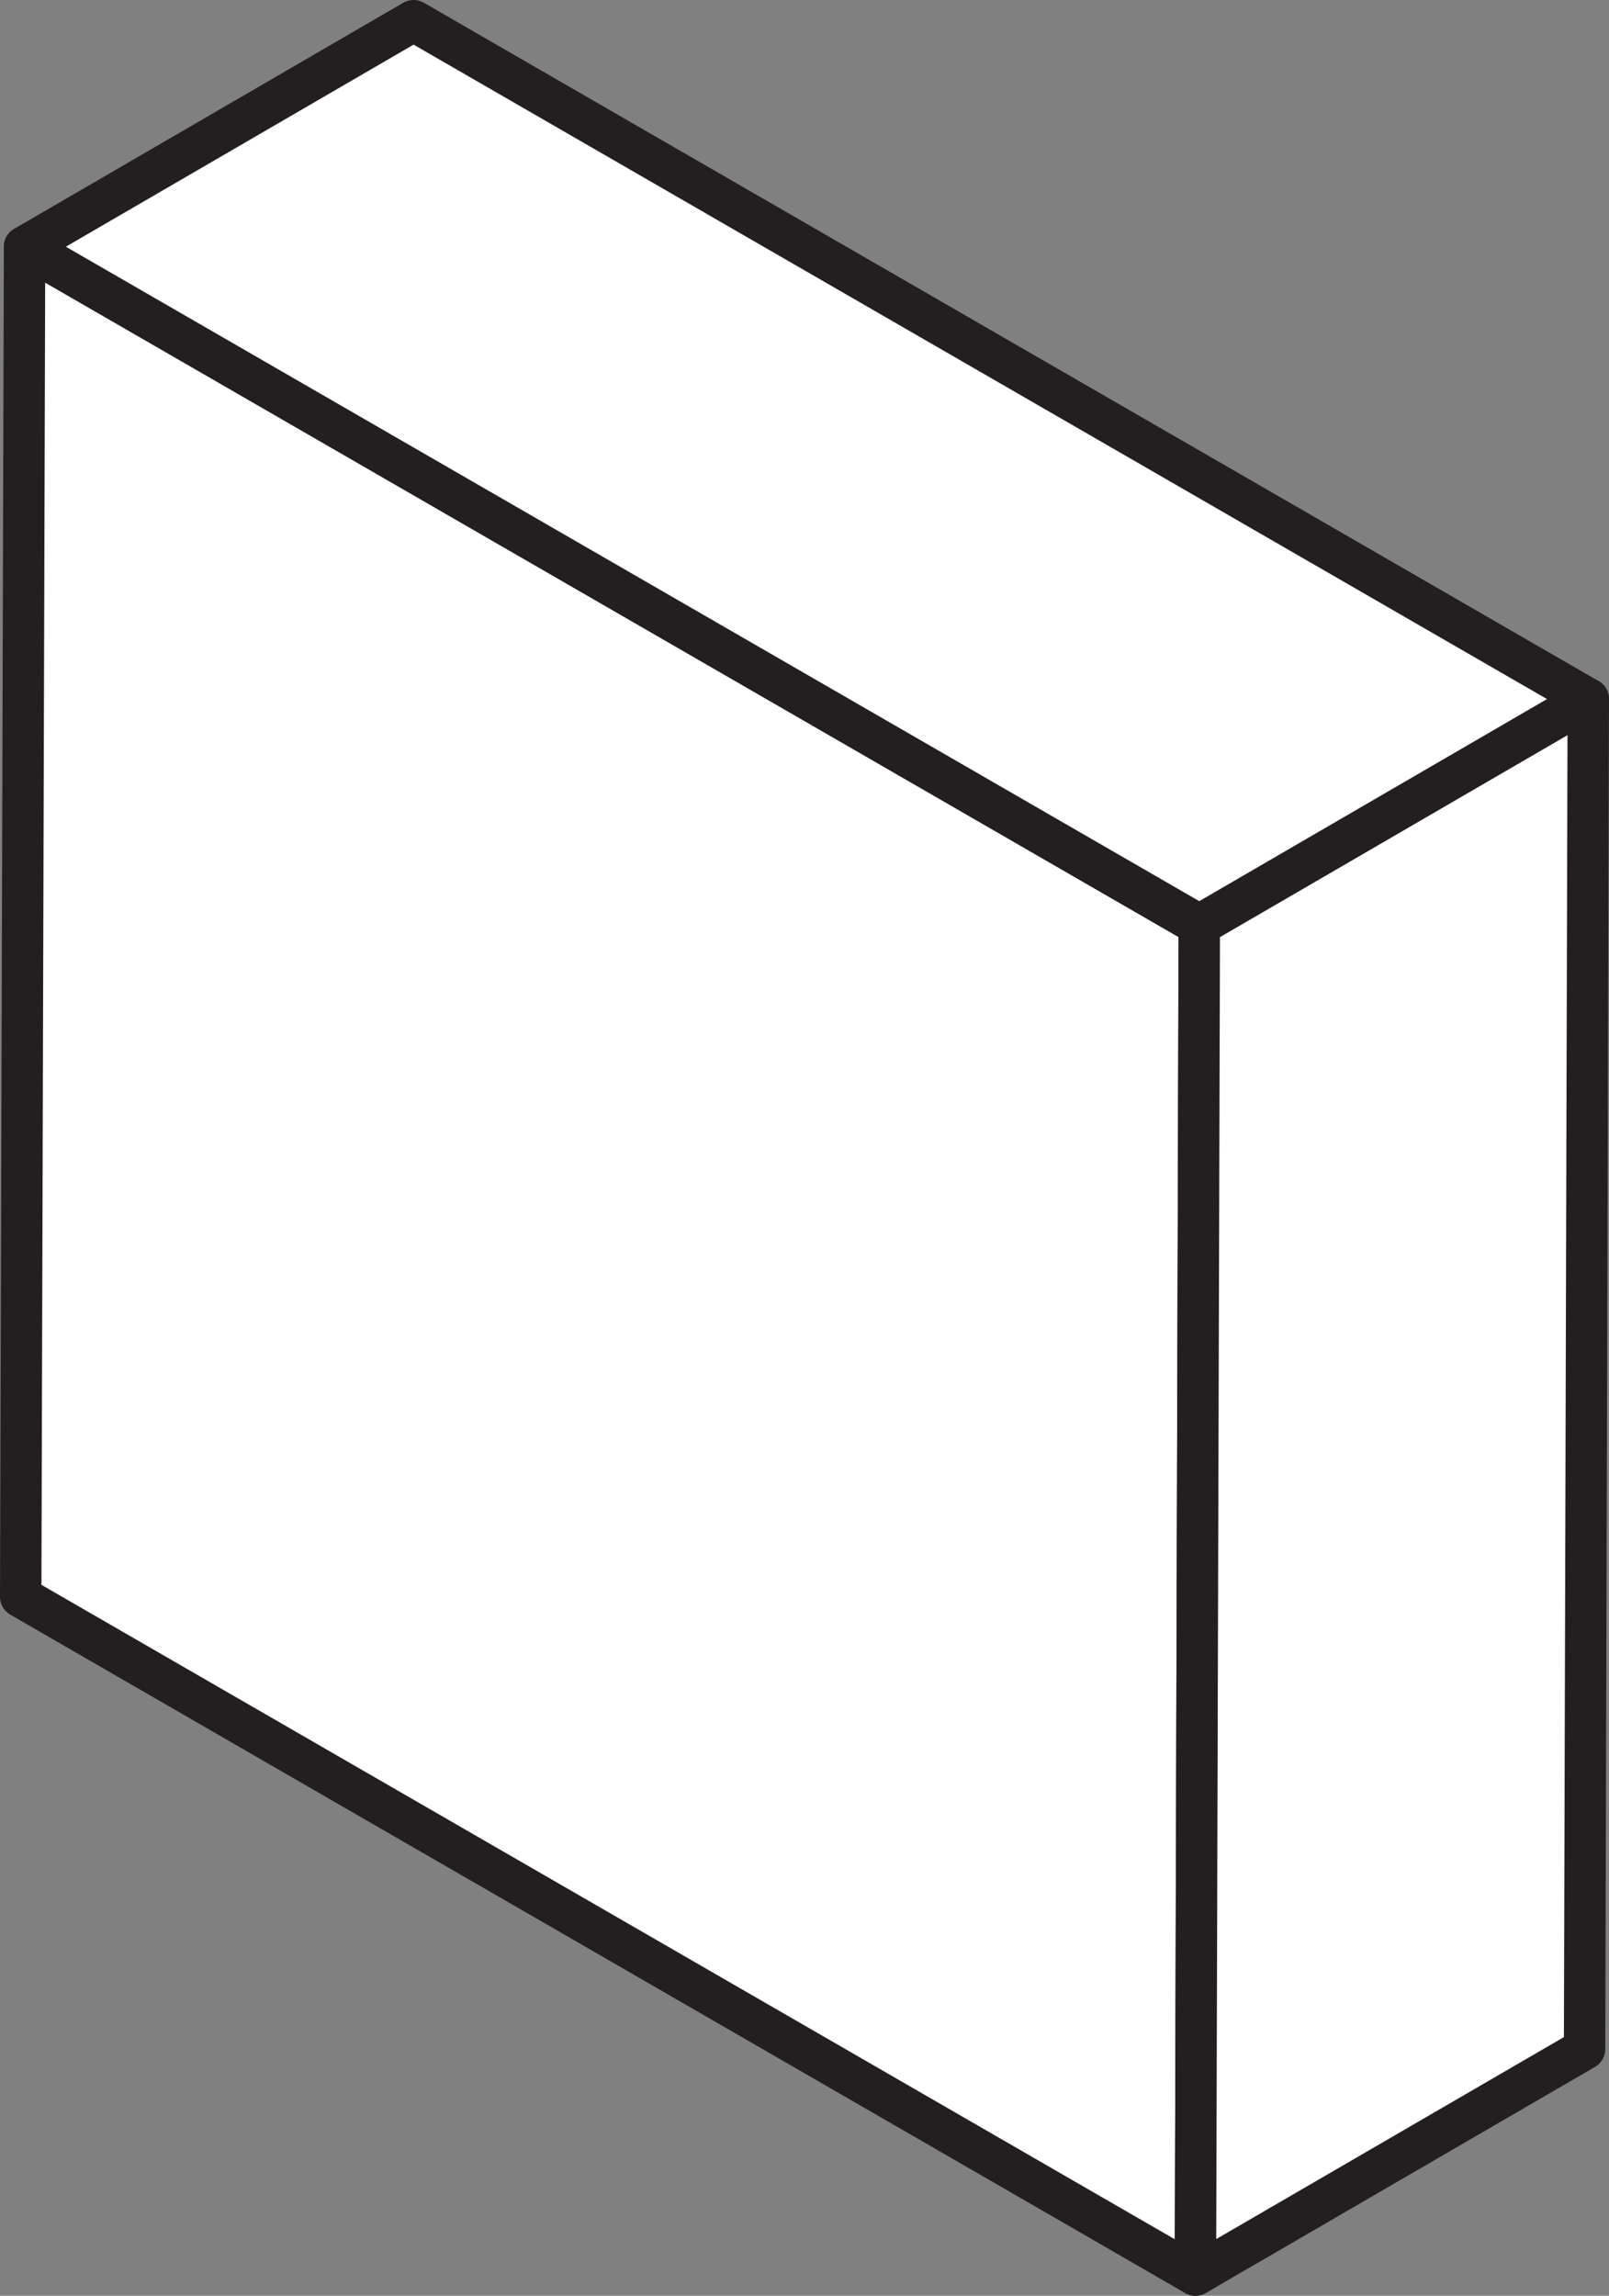
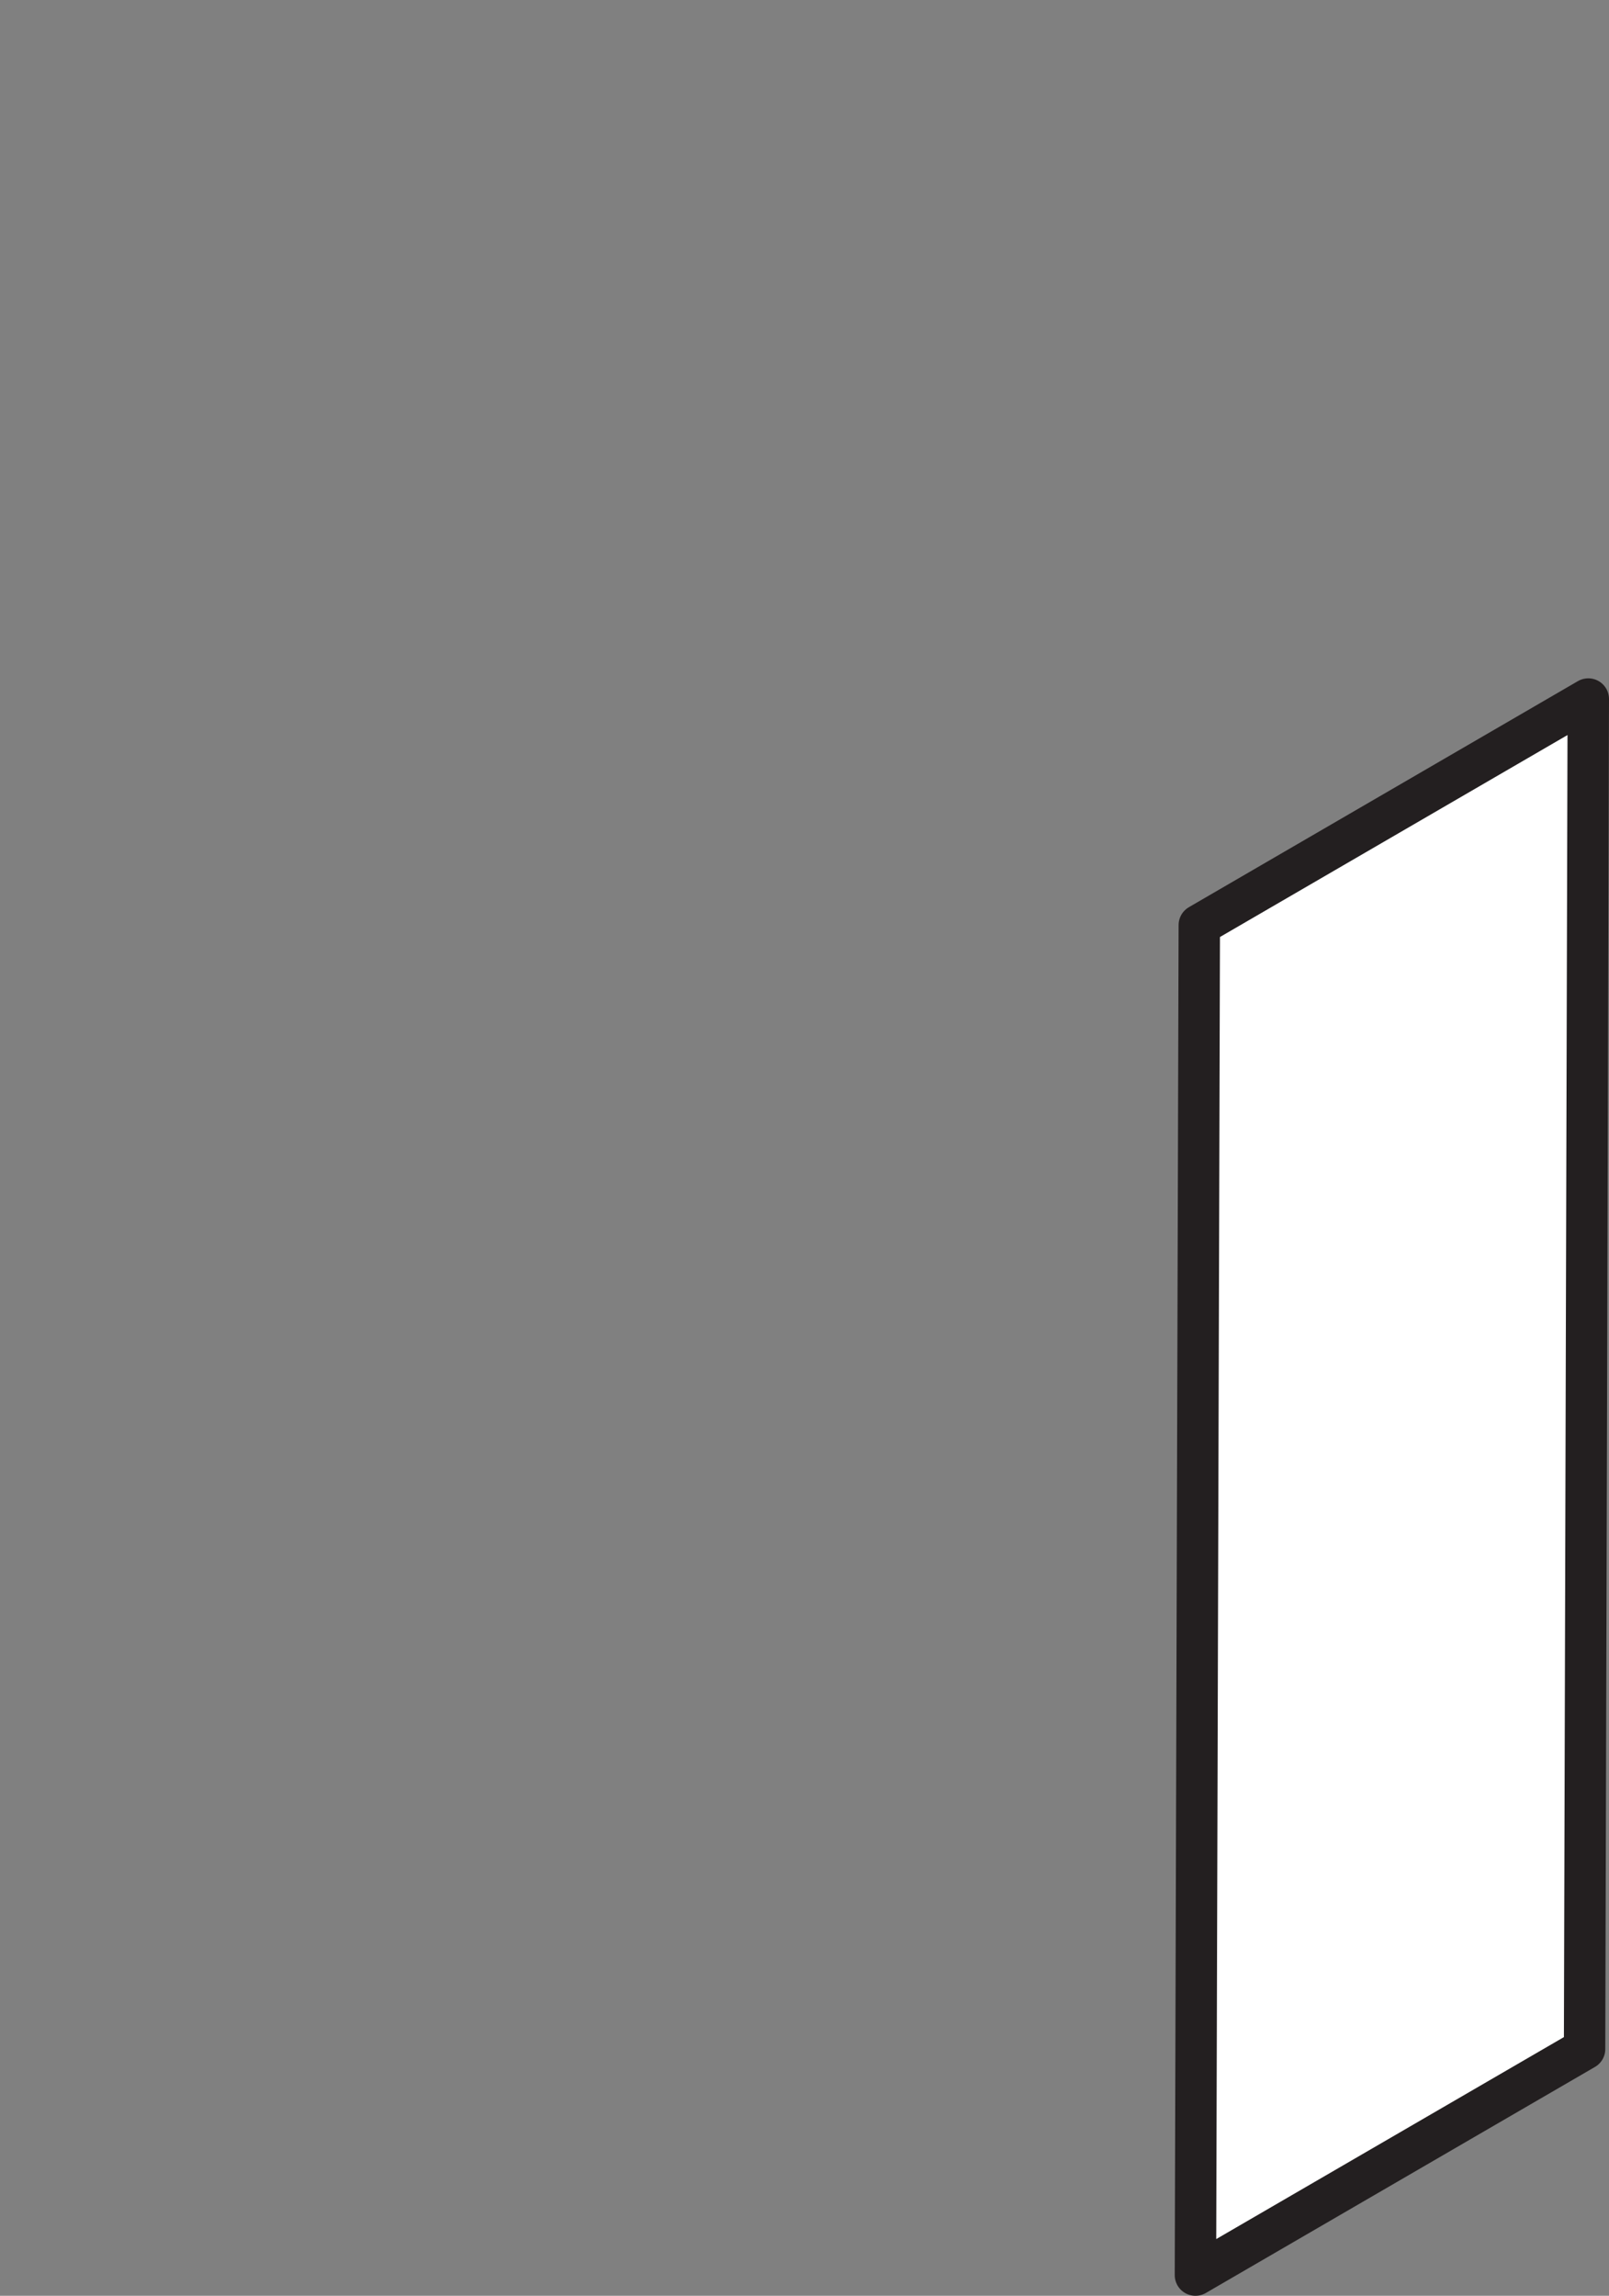
<svg xmlns="http://www.w3.org/2000/svg" viewBox="0 0 116.6 166.35">
  <rect x="0" y="0" width="116.6" height="166.35" fill="#808080" stroke="none" />
  <defs>
    <style>.cls-1{isolation:isolate;}.cls-2{fill:#fff;stroke:#231f20;stroke-linejoin:round;stroke-width:3px;}</style>
  </defs>
  <title>Asset 3.1</title>
  <g id="Layer_2" data-name="Layer 2">
    <g id="all_of_them" data-name="all of them">
      <g class="cls-1">
-         <polygon class="cls-2" points="86.91 67.03 86.63 164.85 1.5 115.7 1.78 17.88 86.91 67.03" />
        <polygon class="cls-2" points="86.91 67.03 115.1 50.65 114.83 148.47 86.63 164.85 86.91 67.03" />
-         <polygon class="cls-2" points="1.78 17.88 29.97 1.5 115.1 50.65 86.91 67.03 1.78 17.88" />
      </g>
    </g>
  </g>
</svg>